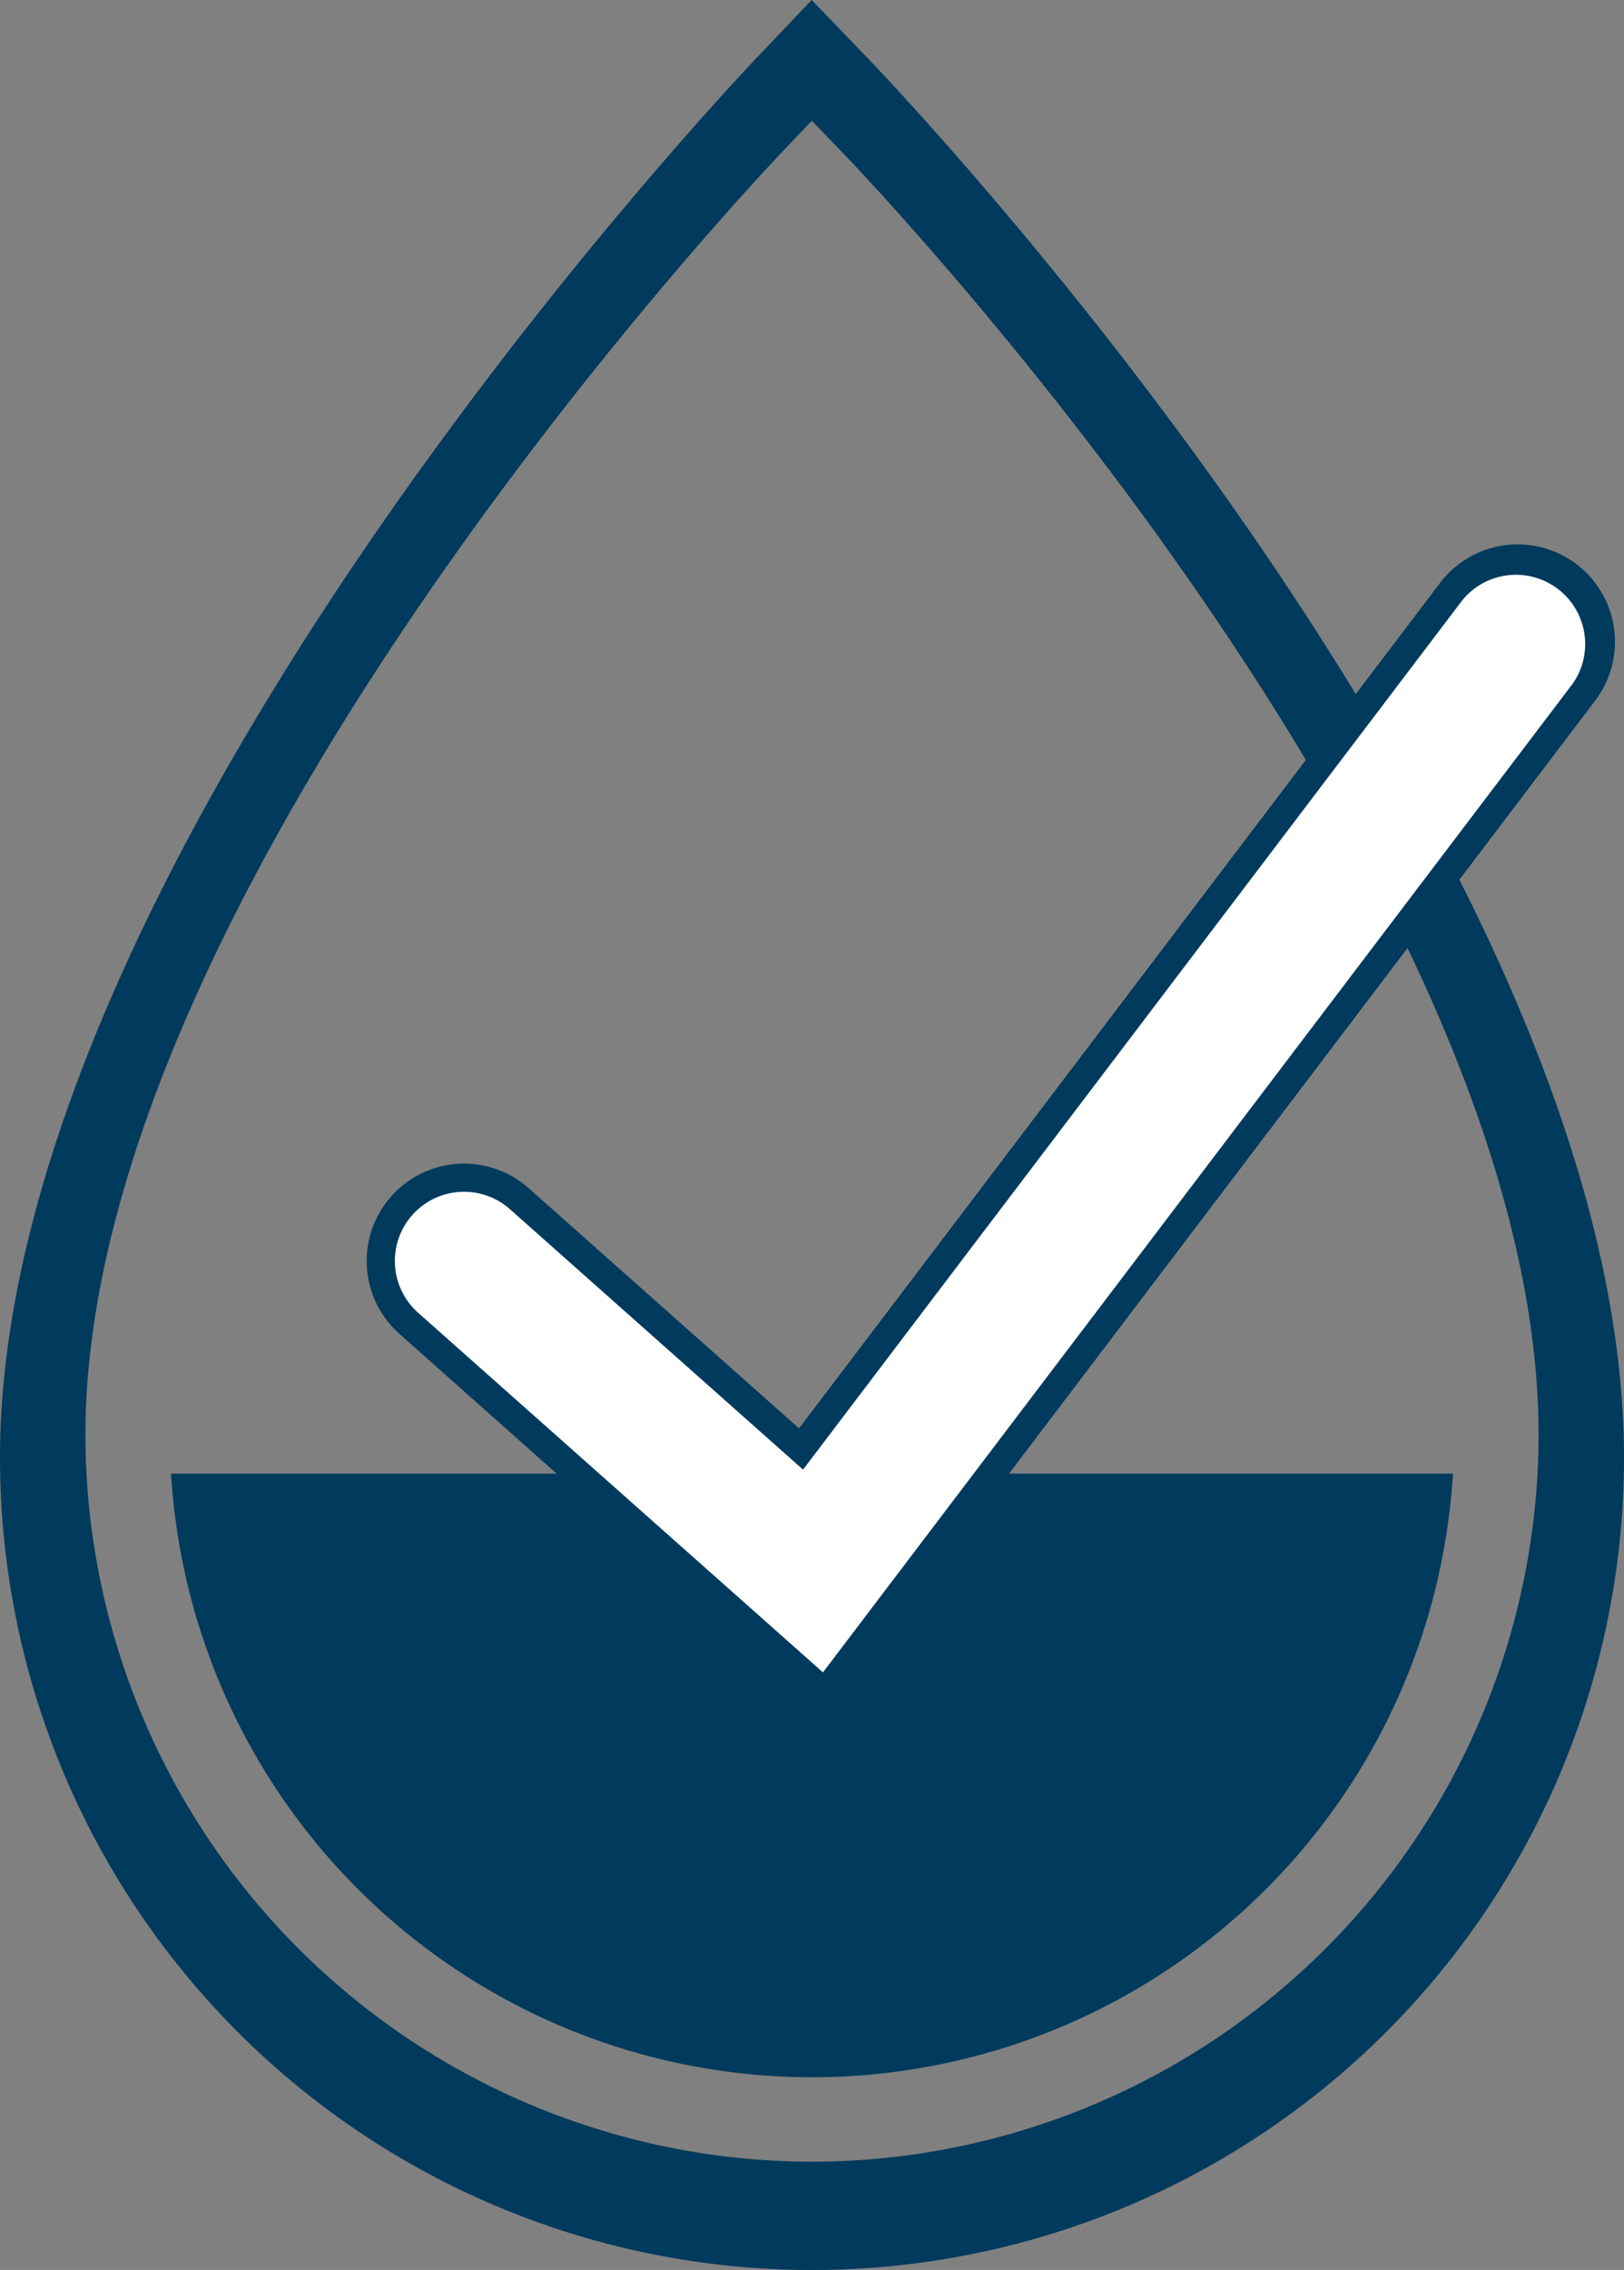
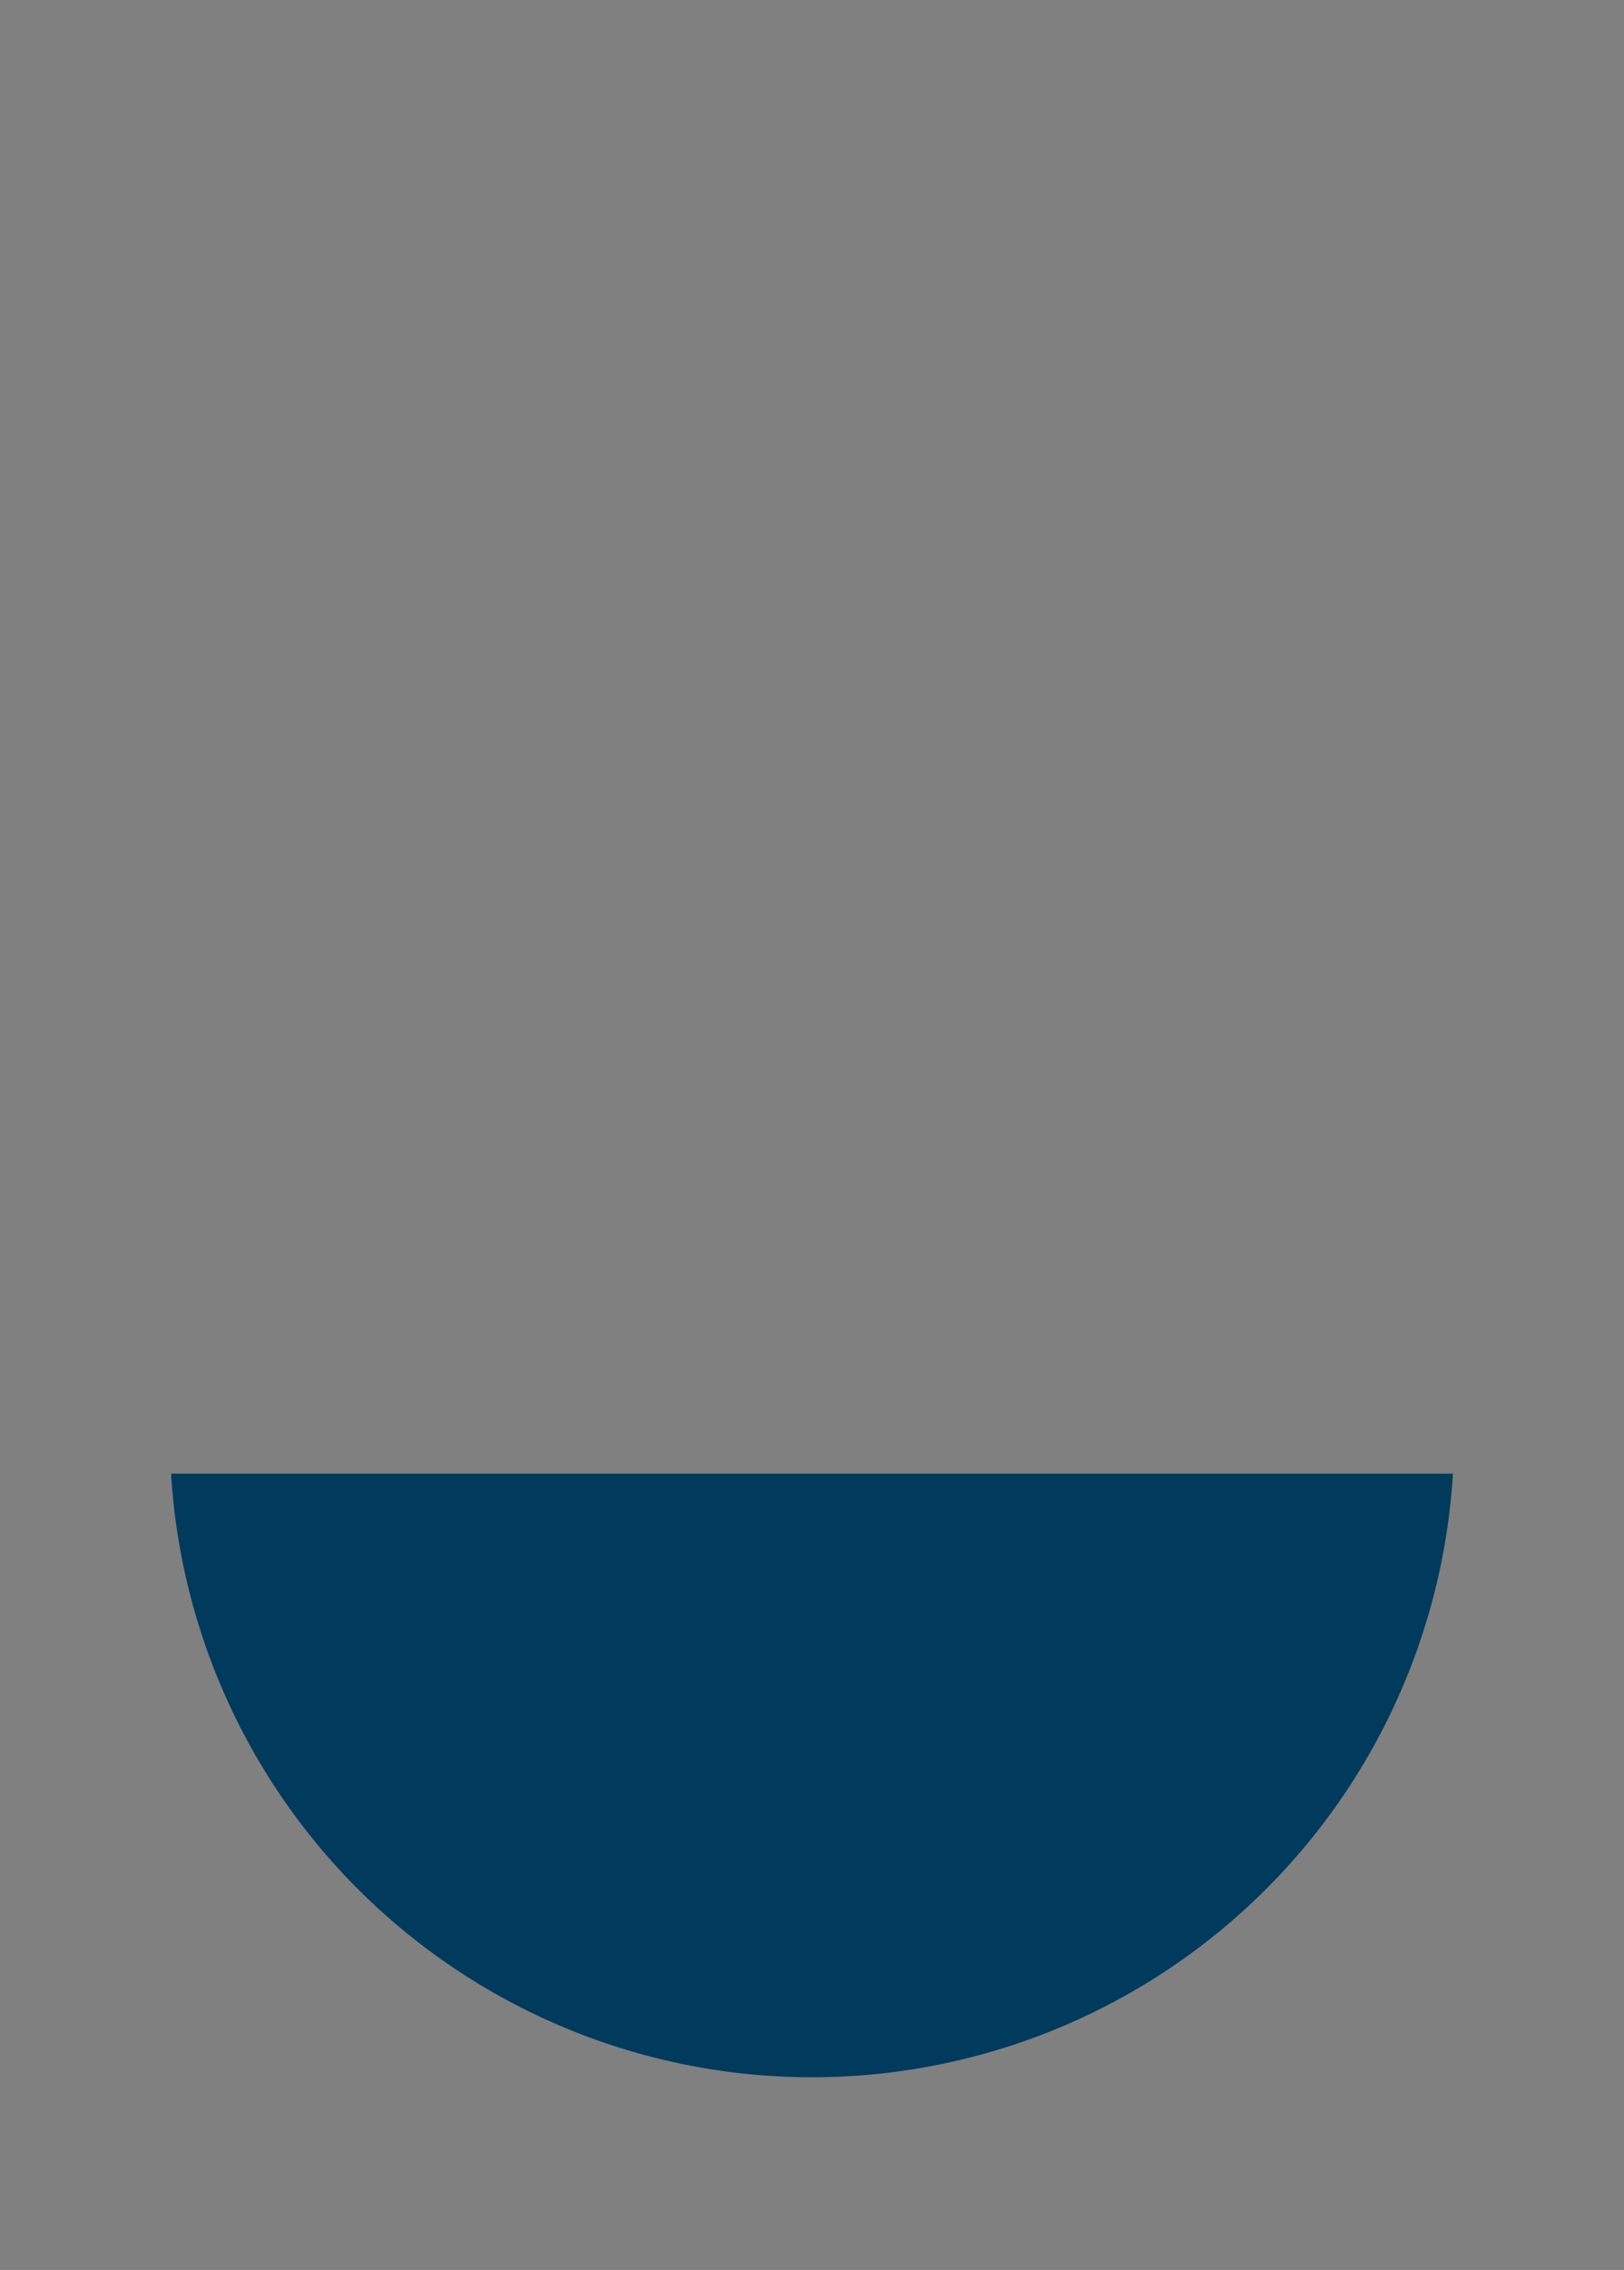
<svg xmlns="http://www.w3.org/2000/svg" width="29.182" height="40.772" viewBox="0 0 29.182 40.772">
  <rect x="0" y="0" width="29.182" height="40.772" fill="#808080" stroke="none" />
  <g id="Group_4610" data-name="Group 4610" transform="translate(-3570.579 -1303.784)">
    <path id="Path_1532" data-name="Path 1532" d="M317.58,97.884a11.538,11.538,0,0,0,23.034,0Z" transform="translate(3256.073 1232.369)" fill="#003a5d" />
-     <path id="Path_1533" data-name="Path 1533" d="M329.275,65.537l-.985-1.022-.978,1.028c-.556.584-13.607,14.414-13.607,25.154a14.591,14.591,0,0,0,29.182,0C342.887,79.788,329.831,66.114,329.275,65.537Zm-.979,37.806a13.07,13.07,0,0,1-13.056-13.056c0-9.781,12-22.493,12.507-23.03l.546-.573.549.57c.511.53,12.51,13.1,12.51,23.033A13.07,13.07,0,0,1,328.3,103.343Z" transform="translate(3256.874 1239.269)" fill="#003a5d" />
-     <path id="Path_1534" data-name="Path 1534" d="M322.6,91.022a1.749,1.749,0,0,1,2.323-2.616l4.858,4.314L341.3,77.534a1.749,1.749,0,0,1,2.787,2.114l-13.806,18.2Z" transform="translate(3255.156 1236.72)" fill="#003a5d" />
-     <path id="Path_1535" data-name="Path 1535" d="M330.343,97.235l-7.275-6.46a1.243,1.243,0,1,1,1.651-1.859l5.266,4.677,11.852-15.622a1.244,1.244,0,0,1,1.982,1.5Z" transform="translate(3255.024 1236.588)" fill="#fff" />
  </g>
</svg>